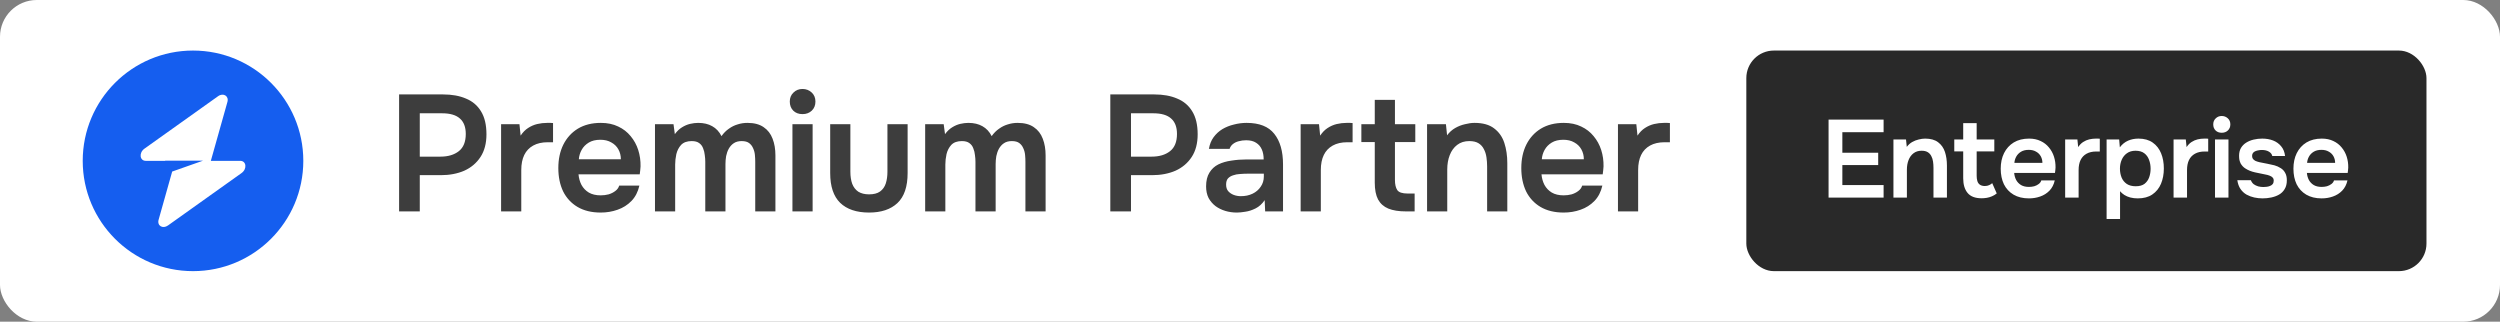
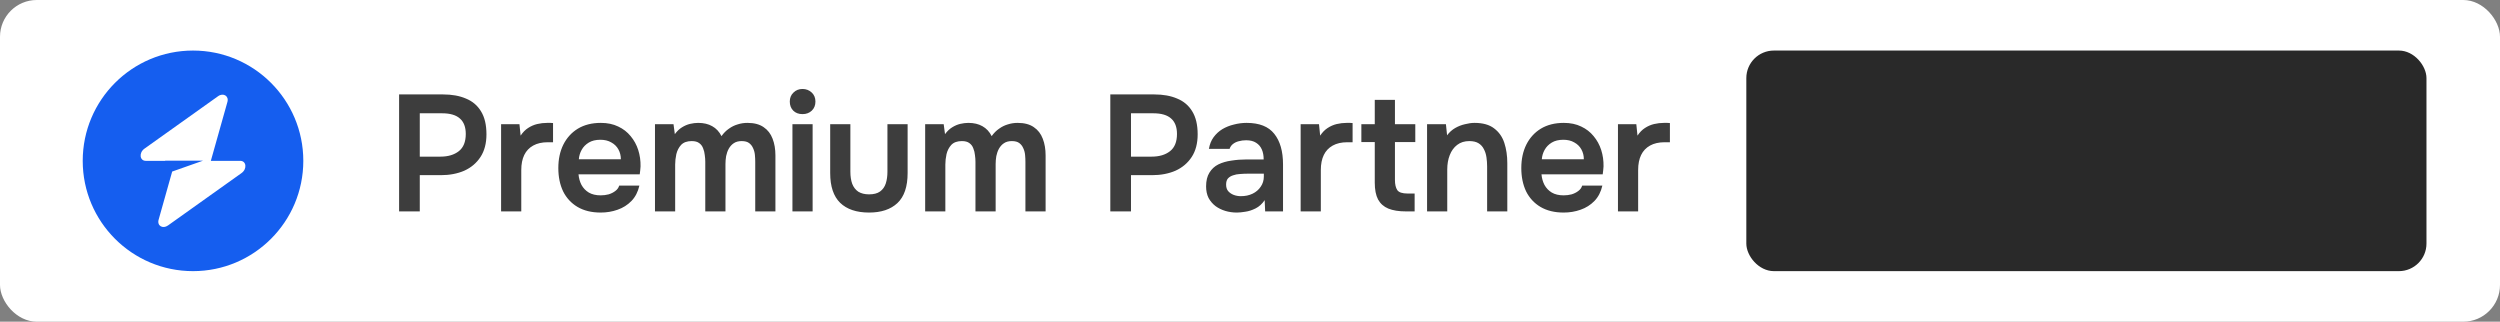
<svg xmlns="http://www.w3.org/2000/svg" width="272" height="35" viewBox="0 0 272 35" fill="none">
  <rect x="0" y="0" width="272" height="35" fill="#808080" stroke="none" />
  <rect width="272" height="35" rx="4" fill="white" />
  <rect width="26" height="26" transform="translate(8 4.5)" fill="white" />
  <path fill-rule="evenodd" clip-rule="evenodd" d="M21 29.5C27.627 29.5 33 24.127 33 17.5C33 10.873 27.627 5.5 21 5.5C14.373 5.5 9 10.873 9 17.5C9 24.127 14.373 29.5 21 29.5ZM24.744 11.09C24.926 10.443 24.298 10.06 23.724 10.469L15.716 16.174C15.094 16.617 15.192 17.5 15.863 17.5H17.972V17.484H22.081L18.733 18.665L17.256 23.91C17.074 24.557 17.702 24.94 18.276 24.531L26.284 18.826C26.906 18.383 26.808 17.5 26.137 17.5H22.939L24.744 11.09Z" fill="#155EEF" />
  <path d="M43.422 23V10.274H48.21C49.17 10.274 49.998 10.424 50.694 10.724C51.402 11.012 51.948 11.474 52.332 12.11C52.728 12.746 52.926 13.58 52.926 14.612C52.926 15.596 52.71 16.418 52.278 17.078C51.846 17.738 51.258 18.236 50.514 18.572C49.77 18.896 48.918 19.058 47.958 19.058H45.672V23H43.422ZM45.672 17.042H47.922C48.75 17.042 49.416 16.844 49.92 16.448C50.424 16.052 50.676 15.428 50.676 14.576C50.676 13.832 50.466 13.274 50.046 12.902C49.626 12.518 48.978 12.326 48.102 12.326H45.672V17.042ZM54.519 23V13.514H56.517L56.643 14.756C56.883 14.396 57.153 14.12 57.453 13.928C57.765 13.724 58.095 13.58 58.443 13.496C58.803 13.412 59.163 13.37 59.523 13.37C59.655 13.37 59.775 13.37 59.883 13.37C60.003 13.37 60.099 13.376 60.171 13.388V15.476H59.595C58.971 15.476 58.443 15.596 58.011 15.836C57.579 16.076 57.255 16.418 57.039 16.862C56.823 17.306 56.715 17.852 56.715 18.5V23H54.519ZM65.354 23.126C64.37 23.126 63.53 22.922 62.834 22.514C62.15 22.106 61.628 21.542 61.268 20.822C60.92 20.09 60.746 19.244 60.746 18.284C60.746 17.324 60.926 16.478 61.286 15.746C61.658 15.002 62.186 14.42 62.87 14C63.566 13.58 64.4 13.37 65.372 13.37C66.092 13.37 66.722 13.502 67.262 13.766C67.802 14.018 68.252 14.366 68.612 14.81C68.984 15.254 69.26 15.758 69.44 16.322C69.62 16.886 69.704 17.48 69.692 18.104C69.68 18.248 69.668 18.392 69.656 18.536C69.644 18.668 69.626 18.812 69.602 18.968H62.942C62.978 19.388 63.086 19.772 63.266 20.12C63.458 20.468 63.722 20.744 64.058 20.948C64.406 21.152 64.838 21.254 65.354 21.254C65.654 21.254 65.942 21.218 66.218 21.146C66.494 21.062 66.734 20.942 66.938 20.786C67.154 20.63 67.298 20.432 67.37 20.192H69.566C69.41 20.876 69.122 21.434 68.702 21.866C68.282 22.298 67.778 22.616 67.19 22.82C66.614 23.024 66.002 23.126 65.354 23.126ZM62.978 17.33H67.55C67.55 16.934 67.46 16.574 67.28 16.25C67.1 15.926 66.842 15.674 66.506 15.494C66.182 15.302 65.786 15.206 65.318 15.206C64.814 15.206 64.394 15.308 64.058 15.512C63.722 15.716 63.464 15.98 63.284 16.304C63.104 16.628 63.002 16.97 62.978 17.33ZM71.262 23V13.514H73.278L73.422 14.594C73.662 14.27 73.92 14.024 74.196 13.856C74.484 13.676 74.778 13.55 75.078 13.478C75.39 13.406 75.684 13.37 75.96 13.37C76.56 13.37 77.07 13.49 77.49 13.73C77.922 13.97 78.258 14.33 78.498 14.81C78.738 14.474 79.008 14.204 79.308 14C79.608 13.784 79.926 13.628 80.262 13.532C80.598 13.424 80.952 13.37 81.324 13.37C82.056 13.37 82.644 13.526 83.088 13.838C83.532 14.138 83.856 14.558 84.06 15.098C84.264 15.626 84.366 16.232 84.366 16.916V23H82.17V17.618C82.17 17.378 82.158 17.126 82.134 16.862C82.11 16.598 82.044 16.352 81.936 16.124C81.84 15.896 81.696 15.71 81.504 15.566C81.312 15.422 81.042 15.35 80.694 15.35C80.346 15.35 80.058 15.428 79.83 15.584C79.614 15.728 79.434 15.926 79.29 16.178C79.158 16.418 79.062 16.688 79.002 16.988C78.954 17.276 78.93 17.564 78.93 17.852V23H76.734V17.6C76.734 17.372 76.716 17.132 76.68 16.88C76.656 16.616 76.596 16.37 76.5 16.142C76.416 15.902 76.272 15.71 76.068 15.566C75.876 15.422 75.606 15.35 75.258 15.35C74.754 15.35 74.37 15.488 74.106 15.764C73.854 16.04 73.68 16.376 73.584 16.772C73.5 17.168 73.458 17.546 73.458 17.906V23H71.262ZM86.217 23V13.514H88.413V23H86.217ZM87.315 12.416C86.895 12.416 86.559 12.29 86.307 12.038C86.055 11.786 85.929 11.456 85.929 11.048C85.929 10.652 86.061 10.328 86.325 10.076C86.589 9.812 86.919 9.68 87.315 9.68C87.699 9.68 88.029 9.806 88.305 10.058C88.581 10.31 88.719 10.64 88.719 11.048C88.719 11.456 88.587 11.786 88.323 12.038C88.059 12.29 87.723 12.416 87.315 12.416ZM94.555 23.126C93.187 23.126 92.137 22.772 91.405 22.064C90.685 21.356 90.325 20.276 90.325 18.824V13.514H92.521V18.68C92.521 19.184 92.587 19.622 92.719 19.994C92.863 20.366 93.085 20.654 93.385 20.858C93.697 21.05 94.087 21.146 94.555 21.146C95.059 21.146 95.455 21.044 95.743 20.84C96.043 20.624 96.253 20.33 96.373 19.958C96.493 19.586 96.553 19.16 96.553 18.68V13.514H98.749V18.824C98.749 20.312 98.377 21.404 97.633 22.1C96.901 22.784 95.875 23.126 94.555 23.126ZM100.658 23V13.514H102.674L102.818 14.594C103.058 14.27 103.316 14.024 103.592 13.856C103.88 13.676 104.174 13.55 104.474 13.478C104.786 13.406 105.08 13.37 105.356 13.37C105.956 13.37 106.466 13.49 106.886 13.73C107.318 13.97 107.654 14.33 107.894 14.81C108.134 14.474 108.404 14.204 108.704 14C109.004 13.784 109.322 13.628 109.658 13.532C109.994 13.424 110.348 13.37 110.72 13.37C111.452 13.37 112.04 13.526 112.484 13.838C112.928 14.138 113.252 14.558 113.456 15.098C113.66 15.626 113.762 16.232 113.762 16.916V23H111.566V17.618C111.566 17.378 111.554 17.126 111.53 16.862C111.506 16.598 111.44 16.352 111.332 16.124C111.236 15.896 111.092 15.71 110.9 15.566C110.708 15.422 110.438 15.35 110.09 15.35C109.742 15.35 109.454 15.428 109.226 15.584C109.01 15.728 108.83 15.926 108.686 16.178C108.554 16.418 108.458 16.688 108.398 16.988C108.35 17.276 108.326 17.564 108.326 17.852V23H106.13V17.6C106.13 17.372 106.112 17.132 106.076 16.88C106.052 16.616 105.992 16.37 105.896 16.142C105.812 15.902 105.668 15.71 105.464 15.566C105.272 15.422 105.002 15.35 104.654 15.35C104.15 15.35 103.766 15.488 103.502 15.764C103.25 16.04 103.076 16.376 102.98 16.772C102.896 17.168 102.854 17.546 102.854 17.906V23H100.658ZM120.802 23V10.274H125.59C126.55 10.274 127.378 10.424 128.074 10.724C128.782 11.012 129.328 11.474 129.712 12.11C130.108 12.746 130.306 13.58 130.306 14.612C130.306 15.596 130.09 16.418 129.658 17.078C129.226 17.738 128.638 18.236 127.894 18.572C127.15 18.896 126.298 19.058 125.338 19.058H123.052V23H120.802ZM123.052 17.042H125.302C126.13 17.042 126.796 16.844 127.3 16.448C127.804 16.052 128.056 15.428 128.056 14.576C128.056 13.832 127.846 13.274 127.426 12.902C127.006 12.518 126.358 12.326 125.482 12.326H123.052V17.042ZM134.571 23.126C134.127 23.126 133.707 23.066 133.311 22.946C132.915 22.826 132.561 22.652 132.249 22.424C131.937 22.184 131.685 21.89 131.493 21.542C131.313 21.182 131.223 20.762 131.223 20.282C131.223 19.67 131.343 19.172 131.583 18.788C131.823 18.392 132.147 18.092 132.555 17.888C132.975 17.684 133.449 17.546 133.977 17.474C134.505 17.39 135.057 17.348 135.633 17.348H137.487C137.487 16.928 137.421 16.568 137.289 16.268C137.157 15.956 136.947 15.71 136.659 15.53C136.383 15.35 136.023 15.26 135.579 15.26C135.291 15.26 135.021 15.296 134.769 15.368C134.529 15.428 134.319 15.53 134.139 15.674C133.971 15.806 133.851 15.98 133.779 16.196H131.529C131.613 15.704 131.781 15.284 132.033 14.936C132.297 14.576 132.615 14.282 132.987 14.054C133.371 13.826 133.791 13.658 134.247 13.55C134.703 13.43 135.165 13.37 135.633 13.37C137.013 13.37 138.015 13.766 138.639 14.558C139.275 15.35 139.593 16.46 139.593 17.888V23H137.649L137.595 21.776C137.319 22.184 136.989 22.484 136.605 22.676C136.221 22.868 135.849 22.988 135.489 23.036C135.129 23.096 134.823 23.126 134.571 23.126ZM135.003 21.344C135.483 21.344 135.909 21.254 136.281 21.074C136.653 20.894 136.947 20.642 137.163 20.318C137.391 19.994 137.505 19.622 137.505 19.202V18.896H135.777C135.489 18.896 135.201 18.908 134.913 18.932C134.637 18.944 134.385 18.992 134.157 19.076C133.929 19.148 133.743 19.262 133.599 19.418C133.467 19.574 133.401 19.796 133.401 20.084C133.401 20.372 133.473 20.606 133.617 20.786C133.773 20.966 133.971 21.104 134.211 21.2C134.463 21.296 134.727 21.344 135.003 21.344ZM141.51 23V13.514H143.508L143.634 14.756C143.874 14.396 144.144 14.12 144.444 13.928C144.756 13.724 145.086 13.58 145.434 13.496C145.794 13.412 146.154 13.37 146.514 13.37C146.646 13.37 146.766 13.37 146.874 13.37C146.994 13.37 147.09 13.376 147.162 13.388V15.476H146.586C145.962 15.476 145.434 15.596 145.002 15.836C144.57 16.076 144.246 16.418 144.03 16.862C143.814 17.306 143.706 17.852 143.706 18.5V23H141.51ZM152.958 23C152.19 23 151.554 22.898 151.05 22.694C150.558 22.49 150.186 22.16 149.934 21.704C149.694 21.248 149.574 20.636 149.574 19.868V15.458H148.116V13.514H149.574V10.868H151.77V13.514H153.984V15.458H151.77V19.58C151.77 20.06 151.854 20.426 152.022 20.678C152.19 20.93 152.568 21.056 153.156 21.056H153.912V23H152.958ZM155.265 23V13.514H157.317L157.443 14.72C157.695 14.384 157.989 14.12 158.325 13.928C158.661 13.736 159.015 13.598 159.387 13.514C159.759 13.418 160.107 13.37 160.431 13.37C161.331 13.37 162.039 13.568 162.555 13.964C163.083 14.36 163.455 14.888 163.671 15.548C163.887 16.208 163.995 16.946 163.995 17.762V23H161.799V18.122C161.799 17.774 161.775 17.438 161.727 17.114C161.679 16.778 161.583 16.478 161.439 16.214C161.307 15.95 161.115 15.74 160.863 15.584C160.611 15.428 160.275 15.35 159.855 15.35C159.339 15.35 158.901 15.488 158.541 15.764C158.181 16.04 157.911 16.412 157.731 16.88C157.551 17.336 157.461 17.858 157.461 18.446V23H155.265ZM170.126 23.126C169.142 23.126 168.302 22.922 167.606 22.514C166.922 22.106 166.4 21.542 166.04 20.822C165.692 20.09 165.518 19.244 165.518 18.284C165.518 17.324 165.698 16.478 166.058 15.746C166.43 15.002 166.958 14.42 167.642 14C168.338 13.58 169.172 13.37 170.144 13.37C170.864 13.37 171.494 13.502 172.034 13.766C172.574 14.018 173.024 14.366 173.384 14.81C173.756 15.254 174.032 15.758 174.212 16.322C174.392 16.886 174.476 17.48 174.464 18.104C174.452 18.248 174.44 18.392 174.428 18.536C174.416 18.668 174.398 18.812 174.374 18.968H167.714C167.75 19.388 167.858 19.772 168.038 20.12C168.23 20.468 168.494 20.744 168.83 20.948C169.178 21.152 169.61 21.254 170.126 21.254C170.426 21.254 170.714 21.218 170.99 21.146C171.266 21.062 171.506 20.942 171.71 20.786C171.926 20.63 172.07 20.432 172.142 20.192H174.338C174.182 20.876 173.894 21.434 173.474 21.866C173.054 22.298 172.55 22.616 171.962 22.82C171.386 23.024 170.774 23.126 170.126 23.126ZM167.75 17.33H172.322C172.322 16.934 172.232 16.574 172.052 16.25C171.872 15.926 171.614 15.674 171.278 15.494C170.954 15.302 170.558 15.206 170.09 15.206C169.586 15.206 169.166 15.308 168.83 15.512C168.494 15.716 168.236 15.98 168.056 16.304C167.876 16.628 167.774 16.97 167.75 17.33ZM176.034 23V13.514H178.032L178.158 14.756C178.398 14.396 178.668 14.12 178.968 13.928C179.28 13.724 179.61 13.58 179.958 13.496C180.318 13.412 180.678 13.37 181.038 13.37C181.17 13.37 181.29 13.37 181.398 13.37C181.518 13.37 181.614 13.376 181.686 13.388V15.476H181.11C180.486 15.476 179.958 15.596 179.526 15.836C179.094 16.076 178.77 16.418 178.554 16.862C178.338 17.306 178.23 17.852 178.23 18.5V23H176.034Z" fill="#3D3D3D" />
  <rect x="190" y="5.5" width="74" height="24" rx="3" fill="#292929" />
-   <path d="M198.948 21.5V13.016H204.936V14.384H200.448V16.616H204.348V17.96H200.448V20.132H204.936V21.5H198.948ZM206.006 21.5V15.176H207.374L207.458 15.98C207.626 15.756 207.822 15.58 208.046 15.452C208.27 15.324 208.506 15.232 208.754 15.176C209.002 15.112 209.234 15.08 209.45 15.08C210.05 15.08 210.522 15.212 210.866 15.476C211.218 15.74 211.466 16.092 211.61 16.532C211.754 16.972 211.826 17.464 211.826 18.008V21.5H210.362V18.248C210.362 18.016 210.346 17.792 210.314 17.576C210.282 17.352 210.218 17.152 210.122 16.976C210.034 16.8 209.906 16.66 209.738 16.556C209.57 16.452 209.346 16.4 209.066 16.4C208.722 16.4 208.43 16.492 208.19 16.676C207.95 16.86 207.77 17.108 207.65 17.42C207.53 17.724 207.47 18.072 207.47 18.464V21.5H206.006ZM215.601 21.572C214.905 21.572 214.397 21.38 214.077 20.996C213.757 20.612 213.597 20.08 213.597 19.4V16.472H212.625V15.176H213.597V13.4H215.061V15.176H216.981V16.472H215.061V19.124C215.061 19.332 215.085 19.52 215.133 19.688C215.181 19.856 215.269 19.988 215.397 20.084C215.525 20.18 215.701 20.232 215.925 20.24C216.117 20.24 216.281 20.208 216.417 20.144C216.553 20.08 216.665 20.008 216.753 19.928L217.245 21.044C217.093 21.172 216.921 21.276 216.729 21.356C216.545 21.436 216.357 21.492 216.165 21.524C215.973 21.556 215.785 21.572 215.601 21.572ZM220.75 21.584C220.094 21.584 219.534 21.448 219.07 21.176C218.614 20.904 218.266 20.528 218.026 20.048C217.794 19.56 217.678 18.996 217.678 18.356C217.678 17.716 217.798 17.152 218.038 16.664C218.286 16.168 218.638 15.78 219.094 15.5C219.558 15.22 220.114 15.08 220.762 15.08C221.242 15.08 221.662 15.168 222.022 15.344C222.382 15.512 222.682 15.744 222.922 16.04C223.17 16.336 223.354 16.672 223.474 17.048C223.594 17.424 223.65 17.82 223.642 18.236C223.634 18.332 223.626 18.428 223.618 18.524C223.61 18.612 223.598 18.708 223.582 18.812H219.142C219.166 19.092 219.238 19.348 219.358 19.58C219.486 19.812 219.662 19.996 219.886 20.132C220.118 20.268 220.406 20.336 220.75 20.336C220.95 20.336 221.142 20.312 221.326 20.264C221.51 20.208 221.67 20.128 221.806 20.024C221.95 19.92 222.046 19.788 222.094 19.628H223.558C223.454 20.084 223.262 20.456 222.982 20.744C222.702 21.032 222.366 21.244 221.974 21.38C221.59 21.516 221.182 21.584 220.75 21.584ZM219.166 17.72H222.214C222.214 17.456 222.154 17.216 222.034 17C221.914 16.784 221.742 16.616 221.518 16.496C221.302 16.368 221.038 16.304 220.726 16.304C220.39 16.304 220.11 16.372 219.886 16.508C219.662 16.644 219.49 16.82 219.37 17.036C219.25 17.252 219.182 17.48 219.166 17.72ZM224.689 21.5V15.176H226.021L226.105 16.004C226.265 15.764 226.445 15.58 226.645 15.452C226.853 15.316 227.073 15.22 227.305 15.164C227.545 15.108 227.785 15.08 228.025 15.08C228.113 15.08 228.193 15.08 228.265 15.08C228.345 15.08 228.409 15.084 228.457 15.092V16.484H228.073C227.657 16.484 227.305 16.564 227.017 16.724C226.729 16.884 226.513 17.112 226.369 17.408C226.225 17.704 226.153 18.068 226.153 18.5V21.5H224.689ZM229.198 23.828V15.176H230.566L230.638 16.028C230.886 15.7 231.182 15.46 231.526 15.308C231.87 15.156 232.25 15.08 232.666 15.08C233.29 15.08 233.806 15.224 234.214 15.512C234.622 15.8 234.926 16.188 235.126 16.676C235.326 17.164 235.426 17.716 235.426 18.332C235.426 18.948 235.322 19.504 235.114 20C234.906 20.488 234.59 20.876 234.166 21.164C233.75 21.444 233.226 21.584 232.594 21.584C232.298 21.584 232.026 21.552 231.778 21.488C231.538 21.424 231.322 21.332 231.13 21.212C230.946 21.092 230.79 20.956 230.662 20.804V23.828H229.198ZM232.366 20.264C232.774 20.264 233.094 20.176 233.326 20C233.558 19.816 233.726 19.58 233.83 19.292C233.934 18.996 233.986 18.684 233.986 18.356C233.986 18.012 233.93 17.692 233.818 17.396C233.714 17.1 233.542 16.86 233.302 16.676C233.062 16.492 232.742 16.4 232.342 16.4C231.974 16.4 231.662 16.492 231.406 16.676C231.158 16.852 230.97 17.088 230.842 17.384C230.714 17.68 230.65 18 230.65 18.344C230.65 18.696 230.71 19.02 230.83 19.316C230.95 19.604 231.138 19.836 231.394 20.012C231.65 20.18 231.974 20.264 232.366 20.264ZM236.484 21.5V15.176H237.816L237.9 16.004C238.06 15.764 238.24 15.58 238.44 15.452C238.648 15.316 238.868 15.22 239.1 15.164C239.34 15.108 239.58 15.08 239.82 15.08C239.908 15.08 239.988 15.08 240.06 15.08C240.14 15.08 240.204 15.084 240.252 15.092V16.484H239.868C239.452 16.484 239.1 16.564 238.812 16.724C238.524 16.884 238.308 17.112 238.164 17.408C238.02 17.704 237.948 18.068 237.948 18.5V21.5H236.484ZM240.993 21.5V15.176H242.457V21.5H240.993ZM241.725 14.444C241.445 14.444 241.221 14.36 241.053 14.192C240.885 14.024 240.801 13.804 240.801 13.532C240.801 13.268 240.889 13.052 241.065 12.884C241.241 12.708 241.461 12.62 241.725 12.62C241.981 12.62 242.201 12.704 242.385 12.872C242.569 13.04 242.661 13.26 242.661 13.532C242.661 13.804 242.573 14.024 242.397 14.192C242.221 14.36 241.997 14.444 241.725 14.444ZM246.18 21.584C245.876 21.584 245.572 21.552 245.268 21.488C244.972 21.424 244.692 21.32 244.428 21.176C244.164 21.024 243.944 20.82 243.768 20.564C243.592 20.308 243.476 19.988 243.42 19.604H244.896C244.96 19.78 245.06 19.924 245.196 20.036C245.34 20.14 245.504 20.22 245.688 20.276C245.88 20.324 246.068 20.348 246.252 20.348C246.364 20.348 246.484 20.34 246.612 20.324C246.748 20.308 246.872 20.276 246.984 20.228C247.104 20.18 247.2 20.112 247.272 20.024C247.344 19.928 247.38 19.804 247.38 19.652C247.38 19.508 247.34 19.396 247.26 19.316C247.18 19.228 247.072 19.16 246.936 19.112C246.8 19.056 246.636 19.012 246.444 18.98C246.1 18.908 245.732 18.832 245.34 18.752C244.948 18.664 244.608 18.528 244.32 18.344C244.2 18.272 244.096 18.188 244.008 18.092C243.92 17.996 243.844 17.892 243.78 17.78C243.724 17.66 243.68 17.532 243.648 17.396C243.624 17.26 243.612 17.112 243.612 16.952C243.612 16.616 243.68 16.332 243.816 16.1C243.96 15.86 244.148 15.668 244.38 15.524C244.62 15.372 244.892 15.26 245.196 15.188C245.5 15.116 245.812 15.08 246.132 15.08C246.564 15.08 246.956 15.148 247.308 15.284C247.66 15.42 247.952 15.628 248.184 15.908C248.424 16.188 248.568 16.544 248.616 16.976H247.224C247.184 16.776 247.06 16.616 246.852 16.496C246.652 16.376 246.396 16.316 246.084 16.316C245.972 16.316 245.856 16.328 245.736 16.352C245.616 16.368 245.5 16.4 245.388 16.448C245.284 16.488 245.196 16.552 245.124 16.64C245.06 16.728 245.028 16.836 245.028 16.964C245.028 17.084 245.056 17.188 245.112 17.276C245.176 17.364 245.268 17.44 245.388 17.504C245.516 17.56 245.664 17.608 245.832 17.648C246.104 17.704 246.388 17.76 246.684 17.816C246.98 17.872 247.236 17.928 247.452 17.984C247.708 18.056 247.94 18.16 248.148 18.296C248.356 18.424 248.516 18.596 248.628 18.812C248.748 19.02 248.808 19.288 248.808 19.616C248.808 20 248.728 20.32 248.568 20.576C248.416 20.832 248.212 21.032 247.956 21.176C247.7 21.32 247.416 21.424 247.104 21.488C246.792 21.552 246.484 21.584 246.18 21.584ZM252.597 21.584C251.941 21.584 251.381 21.448 250.917 21.176C250.461 20.904 250.113 20.528 249.873 20.048C249.641 19.56 249.525 18.996 249.525 18.356C249.525 17.716 249.645 17.152 249.885 16.664C250.133 16.168 250.485 15.78 250.941 15.5C251.405 15.22 251.961 15.08 252.609 15.08C253.089 15.08 253.509 15.168 253.869 15.344C254.229 15.512 254.529 15.744 254.769 16.04C255.017 16.336 255.201 16.672 255.321 17.048C255.441 17.424 255.497 17.82 255.489 18.236C255.481 18.332 255.473 18.428 255.465 18.524C255.457 18.612 255.445 18.708 255.429 18.812H250.989C251.013 19.092 251.085 19.348 251.205 19.58C251.333 19.812 251.509 19.996 251.733 20.132C251.965 20.268 252.253 20.336 252.597 20.336C252.797 20.336 252.989 20.312 253.173 20.264C253.357 20.208 253.517 20.128 253.653 20.024C253.797 19.92 253.893 19.788 253.941 19.628H255.405C255.301 20.084 255.109 20.456 254.829 20.744C254.549 21.032 254.213 21.244 253.821 21.38C253.437 21.516 253.029 21.584 252.597 21.584ZM251.013 17.72H254.061C254.061 17.456 254.001 17.216 253.881 17C253.761 16.784 253.589 16.616 253.365 16.496C253.149 16.368 252.885 16.304 252.573 16.304C252.237 16.304 251.957 16.372 251.733 16.508C251.509 16.644 251.337 16.82 251.217 17.036C251.097 17.252 251.029 17.48 251.013 17.72Z" fill="white" />
</svg>